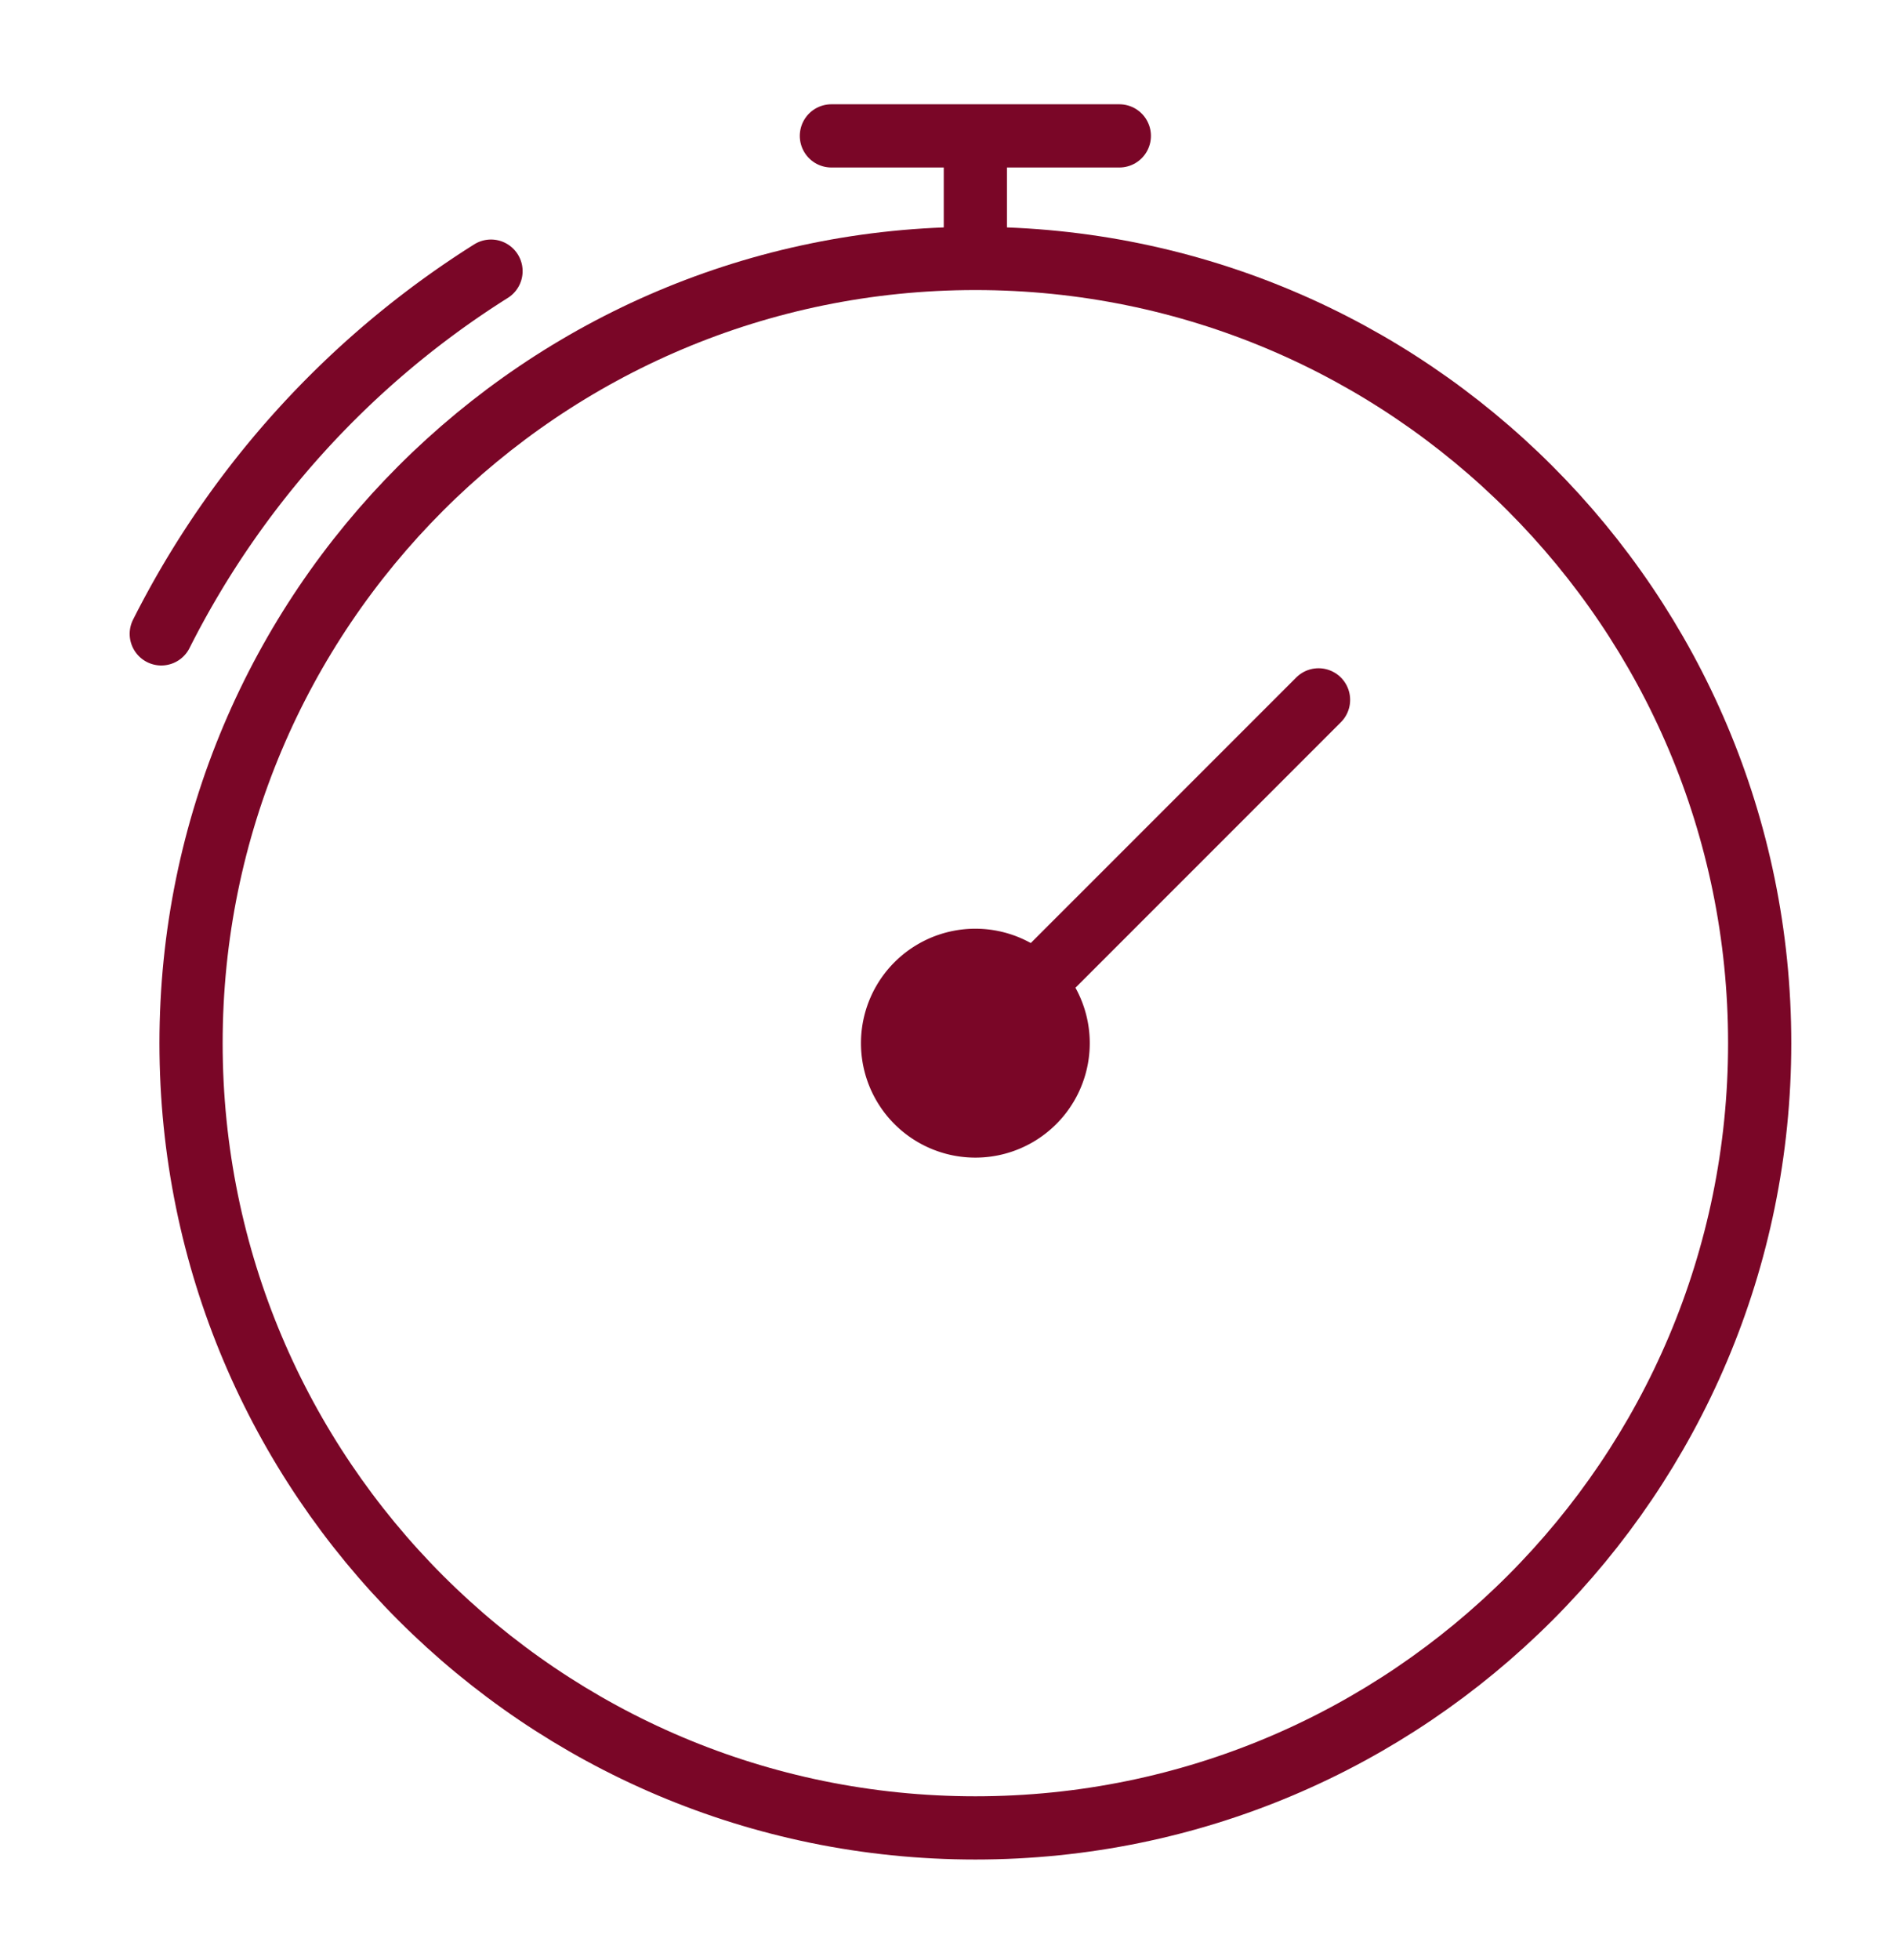
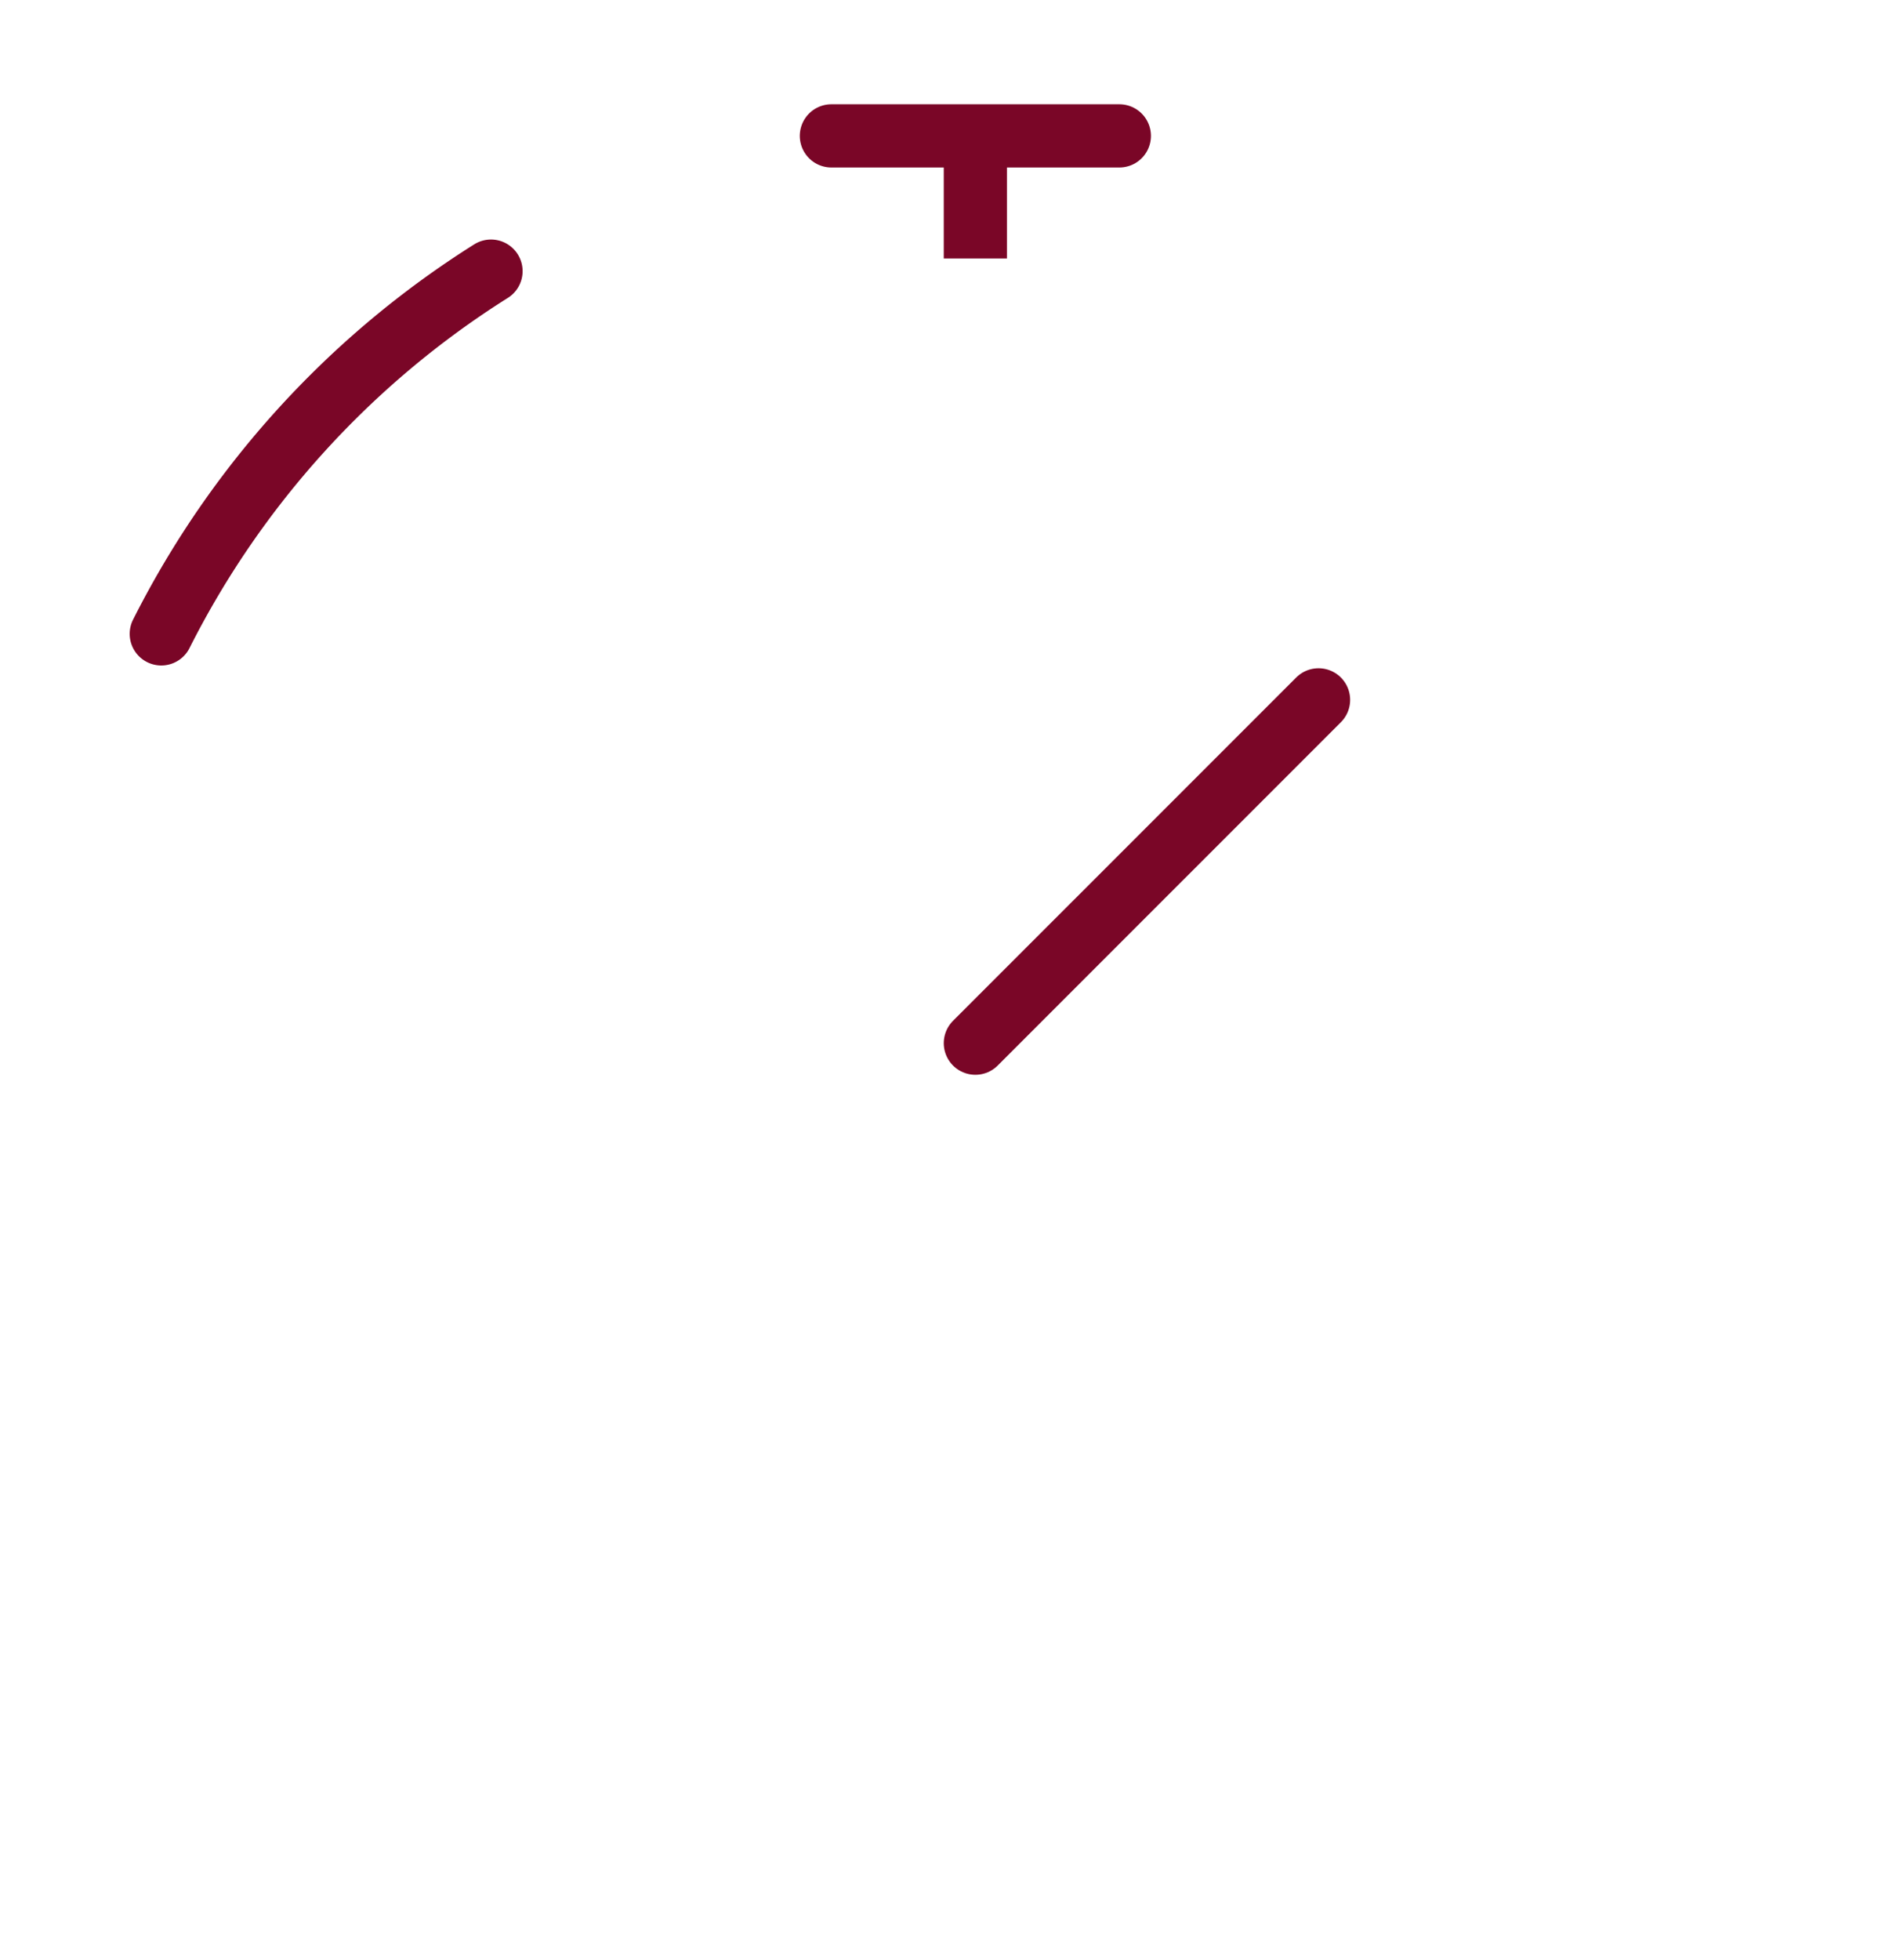
<svg xmlns="http://www.w3.org/2000/svg" width="30" height="31" fill="none">
  <path d="M2.552 10.024a14.478 14.478 0 015.217-5.736" stroke="#7A0627" stroke-miterlimit="10" stroke-linecap="round" stroke-linejoin="round" />
-   <path d="M15.433 28.907c6.854 0 12.41-5.556 12.41-12.41 0-6.853-5.556-12.41-12.41-12.41s-12.41 5.557-12.41 12.41c0 6.854 5.556 12.41 12.41 12.41z" stroke="#7A0627" stroke-miterlimit="10" />
-   <path d="M15.433 18.307a1.81 1.81 0 100-3.62 1.81 1.81 0 000 3.62z" fill="#7A0627" />
  <path d="M15.433 16.497l5.43-5.429" stroke="#7A0627" stroke-miterlimit="10" stroke-linecap="round" stroke-linejoin="round" />
  <path d="M15.433 4.088v-1.94" stroke="#7A0627" stroke-miterlimit="10" />
  <path d="M17.711 2.149h-4.556" stroke="#7A0627" stroke-miterlimit="10" stroke-linecap="round" stroke-linejoin="round" />
</svg>